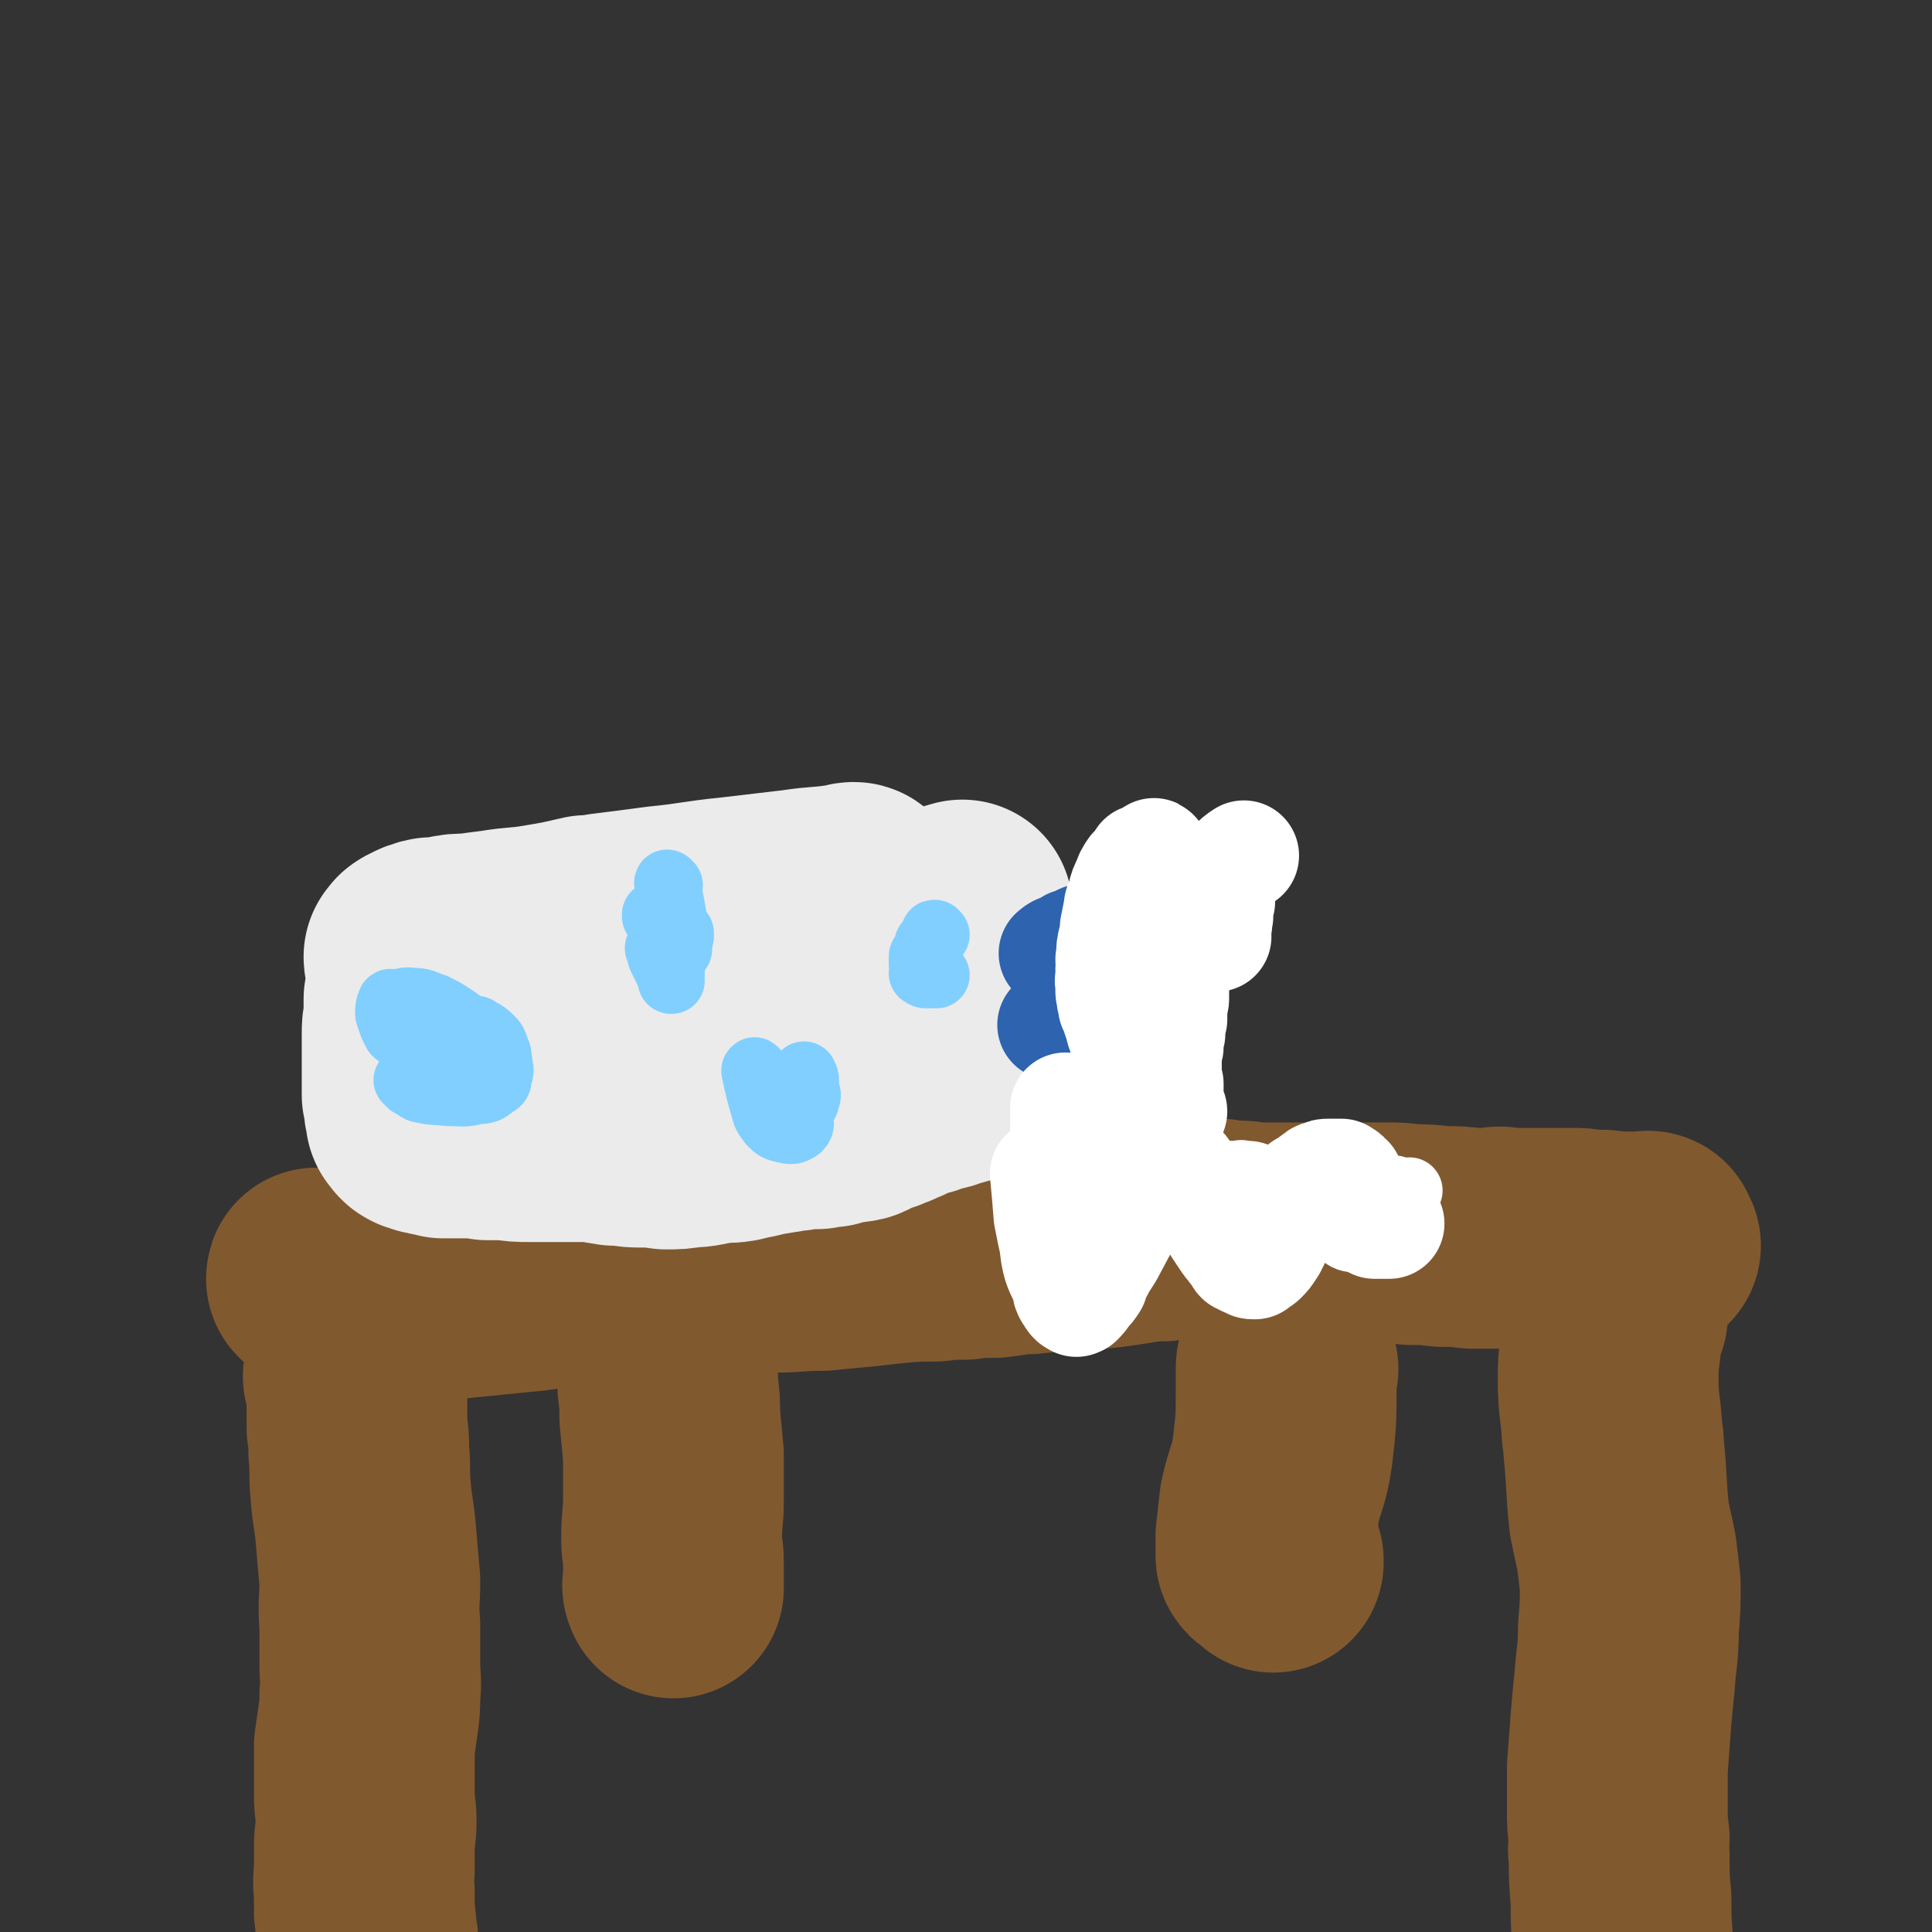
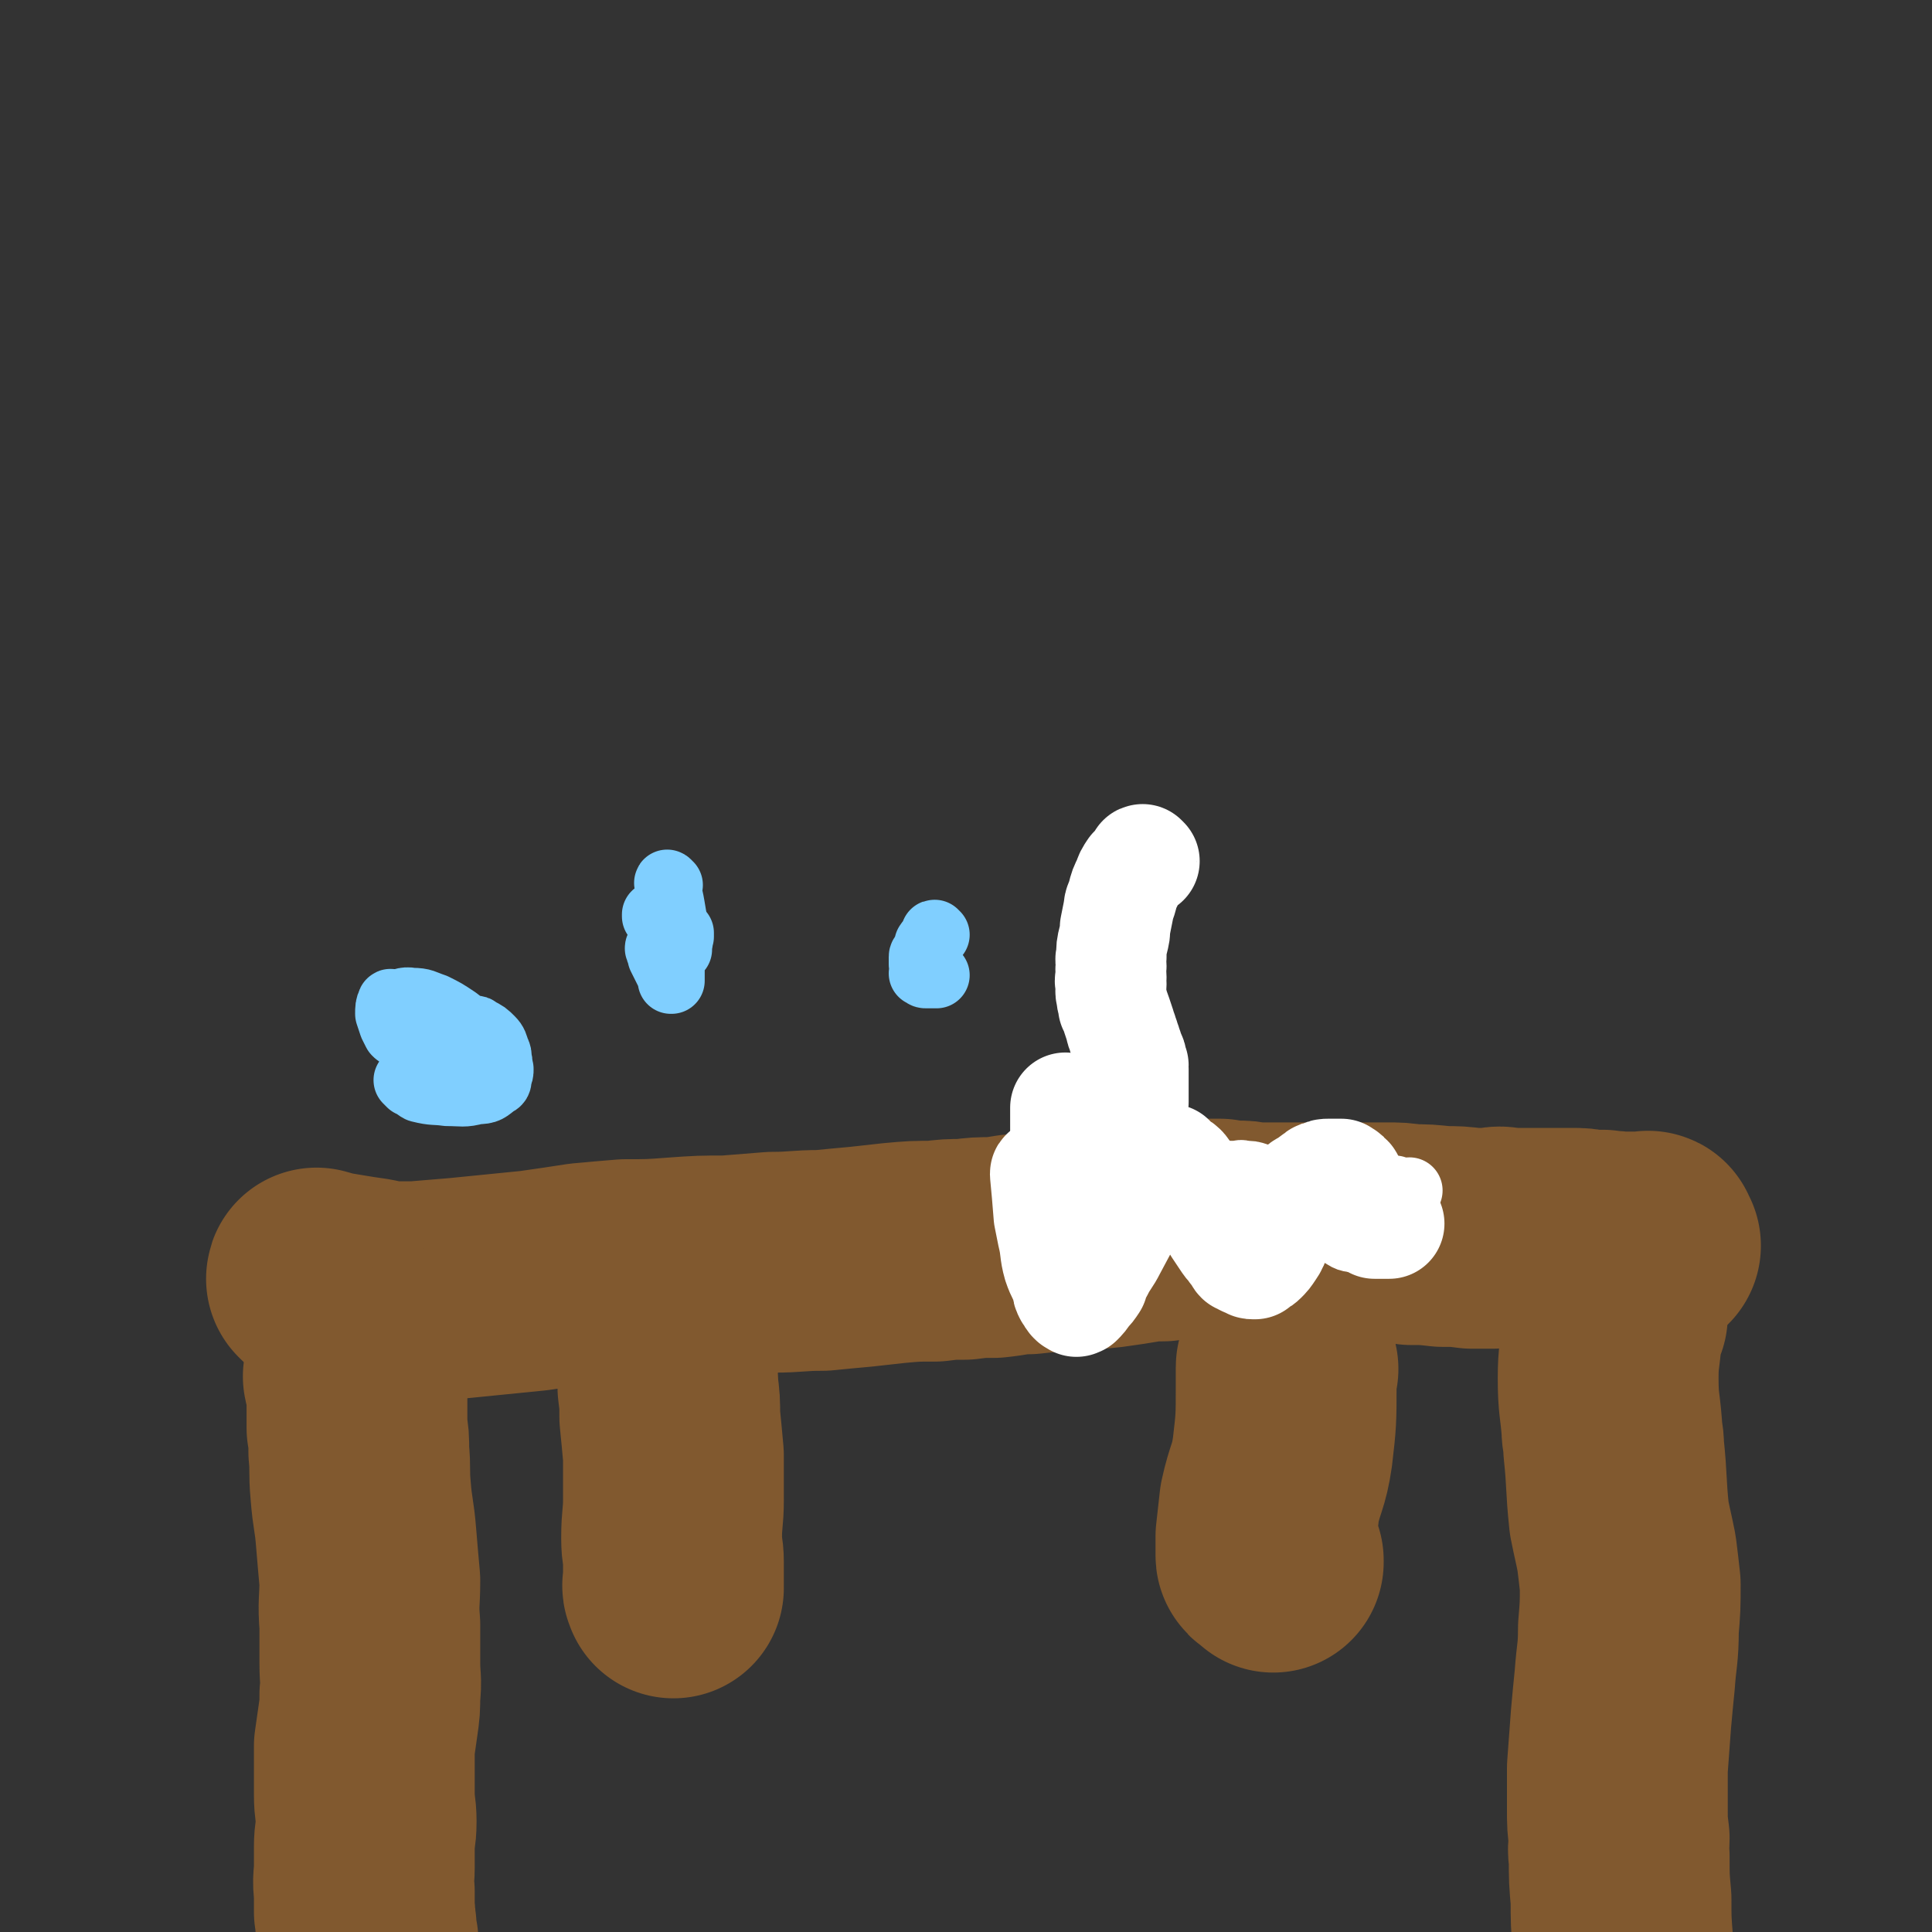
<svg xmlns="http://www.w3.org/2000/svg" viewBox="0 0 1050 1050" version="1.1">
  <rect x="0" y="0" width="1050" height="1050" fill="#333333" stroke="none" />
  <g fill="none" stroke="#81592F" stroke-width="120" stroke-linecap="round" stroke-linejoin="round">
    <path d="M173,696c0,-1 -1,-1 -1,-1 0,-1 0,0 1,0 1,0 1,0 3,1 6,1 6,1 12,2 6,1 6,1 13,2 6,1 6,2 13,2 6,0 6,0 12,0 12,-1 12,-1 24,-2 10,-1 10,-1 20,-2 10,-1 10,-1 20,-2 14,-2 14,-2 27,-4 11,-1 11,-1 23,-2 13,0 14,0 27,-1 14,-1 14,-1 28,-1 13,-1 13,-1 25,-2 13,0 13,-1 27,-1 10,-1 10,-1 21,-2 9,-1 9,-1 18,-2 11,-1 11,-1 22,-1 8,-1 8,-1 16,-1 8,-1 8,-1 16,-1 10,-1 10,-2 19,-2 9,-1 9,-1 17,-1 8,-1 8,-1 16,-2 7,0 7,0 14,-1 7,-1 7,-1 13,-2 6,-1 6,-1 13,-1 6,-1 6,-1 12,-1 6,0 6,0 11,0 4,0 4,0 8,0 4,1 4,1 9,1 4,0 4,0 9,1 6,0 6,0 11,0 5,0 5,0 11,0 4,0 4,0 9,0 6,0 6,0 12,0 6,0 6,0 11,0 4,0 4,0 8,0 5,0 5,0 10,0 7,0 7,0 14,1 8,0 8,0 17,1 8,0 8,0 16,1 5,0 5,0 11,0 4,-1 4,-1 8,0 6,0 6,0 13,0 5,0 5,0 11,0 6,0 6,0 11,0 5,0 5,0 10,1 3,0 3,0 7,0 4,1 4,0 8,1 3,0 3,0 5,0 3,0 3,0 6,0 1,0 1,0 3,0 1,0 1,0 1,0 1,0 1,0 1,0 0,0 1,-1 1,0 0,0 0,1 1,2 " />
    <path d="M193,749c0,0 -1,-1 -1,-1 0,1 1,2 2,4 0,7 0,7 0,14 0,5 0,5 0,10 1,6 1,6 1,13 1,10 0,10 1,21 1,13 2,13 3,26 1,12 1,12 2,23 0,12 -1,12 0,24 0,10 0,10 0,21 0,9 1,9 0,17 0,7 0,7 -1,14 -1,7 -1,7 -2,14 0,6 0,6 0,13 0,6 0,6 0,13 0,8 1,8 1,15 0,7 -1,7 -1,14 0,5 0,5 0,11 0,6 -1,6 0,13 0,5 0,5 0,11 1,4 0,4 1,8 0,4 0,4 1,8 0,3 0,3 0,6 0,3 0,3 0,5 0,4 0,4 0,7 0,3 0,3 0,5 0,4 0,4 0,8 0,2 0,2 1,4 0,2 0,2 0,4 0,1 0,1 0,2 0,0 0,0 0,1 0,1 0,1 0,1 " />
    <path d="M879,715c0,0 -1,-2 -1,-1 -1,4 -1,5 -2,10 -1,13 -2,13 -2,25 0,14 1,14 2,27 0,5 1,5 1,11 2,19 1,19 3,38 2,10 2,9 4,19 1,8 1,8 2,17 0,12 0,12 -1,24 0,14 -1,14 -2,28 -1,10 -1,10 -2,21 -1,14 -1,14 -2,27 0,11 0,11 0,22 0,8 0,8 1,16 0,5 -1,5 0,10 0,12 0,12 1,23 0,12 0,12 1,25 0,8 1,8 2,16 1,11 1,11 1,21 1,9 0,9 0,17 0,5 1,5 2,10 0,3 -1,3 -1,5 0,0 0,0 0,1 0,0 0,0 0,1 0,1 0,1 0,2 0,1 0,1 0,3 0,1 0,1 0,1 0,0 0,0 0,-1 " />
    <path d="M700,744c0,-1 -1,-2 -1,-1 0,4 0,5 0,11 0,17 0,18 -2,35 -2,14 -4,14 -7,28 -1,9 -1,9 -2,18 0,2 0,2 0,4 0,0 0,0 0,0 0,0 0,0 0,0 0,1 0,1 0,2 0,1 0,1 0,2 0,1 0,1 0,2 0,1 0,1 1,1 1,1 1,1 1,1 1,1 1,1 2,1 0,1 0,1 0,1 " />
    <path d="M363,741c0,0 -1,-2 -1,-1 0,6 1,7 1,14 1,8 1,8 1,16 1,10 1,10 2,21 0,12 0,12 0,24 0,10 -1,10 -1,21 0,7 1,7 1,13 0,4 0,5 0,7 0,0 0,-2 0,-1 0,1 0,2 0,3 0,2 0,2 0,3 -1,1 0,1 0,2 0,0 0,0 0,0 " />
  </g>
  <g fill="none" stroke="#EBEBEB" stroke-width="120" stroke-linecap="round" stroke-linejoin="round">
-     <path d="M465,486c0,0 0,-1 -1,-1 -2,0 -2,1 -5,1 -13,2 -13,1 -26,3 -17,2 -17,2 -34,4 -20,2 -20,3 -40,5 -15,2 -15,2 -31,4 -5,1 -5,1 -9,1 -13,3 -13,3 -25,5 -12,2 -12,1 -24,3 -8,1 -8,1 -15,2 -6,0 -6,0 -11,1 -4,1 -4,1 -8,1 -2,0 -2,0 -4,1 -1,0 -1,0 -3,1 0,0 0,0 0,1 -1,0 -1,0 -2,0 0,1 -1,0 -1,1 -1,1 0,1 -1,1 0,1 0,1 1,1 0,1 0,1 0,1 0,2 -1,2 0,4 0,3 0,3 0,6 0,2 0,2 0,5 0,3 0,3 -1,6 0,5 0,5 0,10 -1,5 -1,5 -1,9 0,5 0,5 0,10 0,4 0,4 0,8 0,3 0,3 0,6 0,5 0,5 0,9 1,3 1,3 1,6 0,2 1,2 1,5 0,0 0,0 0,1 1,1 1,1 1,1 1,1 0,1 1,1 0,1 0,0 1,1 0,0 0,0 1,0 1,0 1,0 2,1 1,0 1,0 2,0 2,1 2,1 4,1 1,0 1,0 3,1 2,0 2,0 4,0 2,0 2,0 5,0 3,0 3,0 7,0 4,0 4,0 8,1 5,0 5,0 10,0 7,1 7,1 13,1 6,0 6,0 13,0 6,0 6,0 12,0 5,0 5,0 9,0 6,1 6,1 12,2 7,0 7,1 14,1 7,0 7,0 14,1 6,0 6,0 12,-1 7,0 7,-1 15,-2 5,-1 5,0 11,-1 4,-1 4,-1 9,-2 4,-1 4,-1 9,-2 3,0 3,-1 7,-1 3,-1 3,-1 7,-1 3,-1 3,-1 6,-1 3,0 3,0 6,0 3,-1 3,-1 7,-1 3,-1 3,-1 7,-2 4,-1 4,0 8,-1 3,-1 2,-2 4,-3 4,-1 4,-1 8,-2 2,-1 2,-1 5,-2 2,-1 1,-1 3,-2 2,0 2,0 3,-1 3,-1 3,-1 5,-3 2,0 2,-1 4,-1 1,-1 2,0 3,0 1,-1 1,-1 2,-1 2,0 2,-1 3,-1 2,-1 2,0 5,-1 1,0 1,-1 2,-1 2,0 2,0 3,-1 1,0 1,0 3,-1 1,0 1,0 2,0 1,-1 1,-1 3,-1 1,0 1,0 2,-1 1,0 1,0 1,0 1,0 1,0 2,0 0,0 1,0 1,0 1,0 1,0 1,0 1,0 1,-1 2,-1 0,0 0,0 0,-1 0,0 0,0 0,-1 0,-1 1,0 1,-1 0,-1 0,-1 0,-2 0,-1 0,-1 0,-3 0,-1 0,-1 0,-3 0,-2 0,-2 0,-4 0,-4 0,-4 -1,-7 0,-4 -1,-4 -1,-8 -1,-4 -1,-4 -2,-8 -1,-5 -1,-5 -1,-9 -1,-4 -2,-4 -2,-8 -1,-3 0,-3 -1,-7 0,-3 0,-3 0,-6 -1,-4 -1,-4 -2,-8 0,-3 0,-3 -1,-6 0,-2 0,-2 0,-4 0,0 0,0 0,0 0,-1 0,0 0,0 -1,0 -1,0 -1,0 -1,0 -1,0 -1,1 -2,0 -2,0 -3,0 -1,1 -1,2 -2,2 -1,1 -2,1 -3,2 -2,0 -2,0 -5,1 -2,1 -1,1 -3,2 -4,2 -4,1 -7,3 -2,2 -2,2 -5,3 -3,2 -3,2 -7,3 -4,2 -4,2 -7,4 -5,3 -5,3 -9,6 -6,3 -6,3 -12,6 -8,4 -8,3 -17,7 -11,4 -11,4 -21,8 -8,3 -8,3 -16,6 -9,3 -9,3 -17,6 -8,3 -8,3 -15,6 -6,3 -6,3 -12,5 -2,1 -2,1 -5,2 -2,1 -2,1 -4,1 -1,1 -1,1 -2,2 -1,0 0,0 -1,1 " />
-   </g>
+     </g>
  <g fill="none" stroke="#80CFFF" stroke-width="36" stroke-linecap="round" stroke-linejoin="round">
    <path d="M243,578c-1,-1 -1,-1 -1,-1 -4,-2 -5,-2 -9,-4 -6,-3 -5,-3 -11,-7 -2,-1 -2,-2 -4,-3 -2,-1 -2,-1 -3,-2 -1,-2 -1,-2 -2,-4 -1,-3 -1,-3 -2,-6 0,-3 0,-4 1,-6 0,-1 1,0 2,0 5,0 5,-2 10,-1 6,0 6,1 12,3 6,3 6,3 12,7 4,3 4,3 7,7 2,1 2,1 3,4 1,0 1,1 1,1 -1,0 -1,0 -1,-1 0,-1 -1,0 -1,-1 -1,-2 -1,-2 -2,-3 0,-1 0,-1 0,-1 1,-1 1,-1 2,-1 2,0 2,0 3,1 4,2 4,2 7,5 2,2 2,3 3,6 1,2 1,2 1,5 1,2 0,3 1,5 0,2 0,2 -1,4 0,3 0,3 -2,4 -4,3 -4,4 -10,4 -7,2 -8,1 -16,1 -7,-1 -7,0 -15,-2 -2,-1 -2,-2 -5,-3 -1,-1 -1,-1 -2,-2 0,0 0,0 1,0 1,0 1,0 2,0 " />
    <path d="M357,498c0,0 -1,-1 -1,-1 0,0 0,0 0,1 " />
    <path d="M364,481c-1,0 -2,-2 -1,-1 0,5 1,6 2,12 1,6 1,6 2,11 1,4 1,4 2,7 0,3 0,3 0,5 0,1 0,1 0,1 0,0 0,0 0,-1 0,0 0,0 0,-1 0,-1 0,-1 0,-1 1,-2 0,-2 1,-4 0,-1 0,-1 0,-2 -1,-1 -1,-1 -1,-1 0,-1 -1,-1 -1,-1 0,0 0,0 -1,0 0,1 -1,1 -1,3 -1,5 0,5 -1,10 0,5 0,5 0,10 0,2 0,2 0,5 -1,0 0,0 0,0 -1,-2 -1,-3 -2,-5 -2,-4 -2,-4 -4,-8 0,-2 -1,-2 -1,-4 -1,-1 0,-1 0,-1 " />
-     <path d="M411,583c0,0 -1,-2 -1,-1 2,9 2,10 5,20 1,4 1,4 4,8 3,3 3,3 7,4 4,1 5,1 8,-1 2,-2 1,-3 1,-6 1,-6 1,-6 2,-12 0,-3 0,-3 1,-7 0,-2 0,-2 -1,-4 0,0 0,0 0,0 0,0 0,1 0,2 0,1 1,1 1,2 0,3 0,3 1,7 0,2 -1,2 -1,4 " />
    <path d="M509,508c-1,0 -1,-1 -1,-1 -1,0 0,0 0,1 -1,2 -2,2 -4,5 0,0 1,0 0,1 0,2 -1,2 -2,4 0,1 -1,1 -1,2 0,2 0,2 0,4 0,0 0,-1 0,-1 1,1 2,1 2,2 2,1 2,1 3,2 1,1 1,1 2,2 0,1 1,1 1,1 -1,0 -1,0 -2,0 -2,0 -2,0 -4,0 -1,0 -1,-1 -2,-1 0,0 0,0 0,0 " />
  </g>
  <g fill="none" stroke="#FFFFFF" stroke-width="36" stroke-linecap="round" stroke-linejoin="round">
    <path d="M563,636c0,-1 -1,-1 -1,-1 1,-4 1,-5 3,-7 3,-2 4,-1 7,-2 1,-1 1,-1 3,-1 2,0 2,0 4,1 3,0 3,1 5,2 2,1 2,1 3,2 2,1 2,1 3,2 2,1 2,1 4,2 1,1 1,2 2,2 2,2 2,2 4,3 1,1 1,2 2,3 1,1 2,1 3,2 1,2 1,2 3,3 1,1 1,1 2,2 1,2 1,2 3,3 1,1 1,1 3,2 1,0 1,0 2,0 2,1 2,0 3,1 2,0 2,1 3,1 2,0 2,0 4,0 2,0 2,0 3,0 2,0 2,0 3,0 3,0 3,0 5,-1 2,-1 2,-1 4,-2 3,-1 2,-1 4,-2 3,-2 3,-2 5,-3 2,-2 2,-2 4,-4 2,-1 2,-1 4,-3 2,-1 2,0 4,-1 1,-1 1,-1 2,-1 2,-1 2,-1 3,-1 2,0 2,0 3,0 2,0 2,-1 4,0 4,0 4,0 7,1 5,2 6,2 10,4 6,4 6,4 11,8 8,6 7,6 15,12 6,4 5,5 12,9 3,2 4,1 8,2 0,0 0,0 0,0 3,-2 4,-1 6,-3 3,-3 3,-4 4,-7 1,-4 1,-4 1,-8 0,-2 0,-2 1,-4 0,-2 0,-2 0,-3 0,-1 0,-1 0,-1 0,-1 0,-1 0,-1 0,-1 0,-1 0,-1 0,0 0,0 1,0 0,0 0,0 1,0 0,0 0,0 1,0 1,0 1,0 2,0 0,0 0,0 1,0 0,0 0,0 1,0 1,1 1,1 2,1 1,1 1,1 2,1 0,0 0,0 1,0 2,-1 2,-1 3,-1 " />
  </g>
  <g fill="none" stroke="#FFFFFF" stroke-width="60" stroke-linecap="round" stroke-linejoin="round">
    <path d="M569,639c0,0 -1,-2 -1,-1 1,10 1,11 2,23 1,5 1,5 2,10 2,8 1,9 3,16 2,6 3,6 5,12 0,2 0,2 1,4 1,2 1,1 2,3 1,1 1,1 2,1 0,1 0,0 0,0 0,0 0,0 1,0 2,-2 2,-2 4,-5 2,-2 2,-2 4,-5 1,-4 1,-4 3,-7 3,-6 4,-6 7,-12 7,-13 7,-13 13,-25 4,-8 4,-8 8,-15 2,-3 3,-3 6,-6 1,-1 1,-1 2,-2 0,0 0,0 0,0 1,0 1,0 1,0 1,0 1,0 1,0 0,0 0,0 1,0 0,1 0,1 1,1 1,1 1,1 2,2 1,1 2,1 3,2 1,1 1,1 2,3 1,1 1,1 2,2 2,2 2,2 3,4 2,3 2,3 4,6 1,3 1,3 3,6 2,3 2,3 3,6 2,2 2,2 3,5 2,3 2,3 4,6 2,3 2,3 4,5 1,2 1,2 3,3 1,2 0,2 1,3 1,0 1,0 2,1 2,1 2,1 3,1 1,1 1,1 2,1 1,0 1,0 1,0 2,-2 2,-1 4,-3 2,-2 2,-2 4,-5 2,-3 2,-3 3,-7 2,-3 1,-3 3,-6 1,-2 1,-2 2,-5 1,-2 1,-2 2,-3 1,-2 1,-2 1,-3 1,-1 1,-1 1,-2 1,-1 1,-1 2,-2 1,-2 1,-2 2,-3 2,-3 2,-3 5,-4 2,-2 2,-2 5,-4 1,-1 1,-1 3,-1 1,-1 1,-1 3,-1 1,0 1,0 2,0 1,0 1,0 2,0 0,0 0,0 1,0 0,0 0,0 1,0 0,0 0,0 0,0 1,0 1,0 1,0 0,0 0,0 1,1 1,0 1,0 1,1 2,1 2,1 2,2 1,1 1,1 1,2 1,0 0,0 1,1 0,2 0,2 1,3 0,1 0,2 1,3 0,2 1,1 1,3 1,1 1,1 2,2 1,1 1,1 1,2 1,1 1,1 2,1 0,1 0,1 1,2 1,1 1,1 2,2 1,1 1,1 1,2 1,0 1,0 1,0 1,0 1,0 1,0 0,0 0,0 1,0 0,0 0,0 0,0 1,0 1,0 2,0 1,0 1,0 3,0 " />
  </g>
  <g fill="none" stroke="#2D63AF" stroke-width="60" stroke-linecap="round" stroke-linejoin="round">
-     <path d="M574,519c-1,-1 -2,-1 -1,-1 2,-2 3,-2 7,-3 1,-1 1,-1 2,-2 3,-1 3,-1 5,-2 2,-1 2,-1 4,-1 1,-1 1,0 2,0 2,-1 2,0 4,0 1,0 1,0 3,0 1,0 1,-1 3,0 1,0 1,0 3,0 0,0 0,0 1,0 0,0 0,0 0,0 0,0 0,0 1,0 0,1 0,0 1,1 0,0 0,0 0,1 0,0 0,0 1,0 0,1 0,1 0,2 0,2 0,2 0,3 0,2 0,2 0,4 0,3 0,3 0,6 0,3 0,3 0,6 0,3 0,3 0,6 0,3 0,3 0,5 0,3 0,3 0,5 0,1 0,1 0,3 0,1 0,1 0,2 0,1 0,1 0,3 0,1 0,1 0,2 0,1 0,1 1,2 0,0 0,0 0,1 0,0 0,0 0,1 0,0 0,0 0,1 0,0 0,0 0,0 0,1 0,1 0,1 0,0 0,0 0,0 0,0 0,0 0,0 0,0 0,0 -1,0 -1,0 -1,0 -1,0 -2,0 -2,0 -4,0 -2,0 -2,0 -4,-1 -3,0 -3,0 -5,0 -3,-1 -3,-1 -5,-2 -1,0 -1,0 -2,-1 -1,0 -1,0 -2,-1 0,0 0,0 -1,-1 0,0 0,1 -1,1 -1,-1 -1,-1 -2,-1 -1,0 -1,0 -2,0 -1,0 -1,0 -2,0 -1,0 -1,-1 -2,-1 -2,0 -2,0 -3,-1 -1,0 -1,0 -2,0 " />
-   </g>
+     </g>
  <g fill="none" stroke="#FFFFFF" stroke-width="60" stroke-linecap="round" stroke-linejoin="round">
    <path d="M601,606c0,0 -1,-1 -1,-1 0,0 0,0 0,1 0,1 0,1 0,2 -1,1 -1,1 -1,3 -2,3 -2,3 -3,7 -1,4 -1,4 -2,8 -1,3 0,3 -1,7 -1,2 -1,2 -1,5 -1,1 0,1 0,3 0,1 0,1 0,1 0,1 0,1 0,2 0,1 0,1 0,2 0,1 0,1 0,2 0,2 0,2 0,3 0,1 0,1 0,2 0,2 0,2 0,3 0,2 0,2 0,3 0,1 0,1 0,2 0,1 0,1 0,1 0,1 0,1 0,1 0,0 0,0 0,1 0,0 0,0 0,0 0,1 0,1 0,1 0,1 0,1 0,1 0,0 0,1 0,1 -2,-5 -3,-5 -5,-10 -2,-6 -1,-6 -3,-12 -1,-5 -1,-5 -2,-9 -1,-5 -1,-5 -1,-10 -1,-3 -1,-3 -1,-7 0,-2 0,-2 -1,-5 0,-2 0,-2 0,-4 0,-1 0,-1 0,-3 0,-1 0,-1 0,-3 0,0 0,0 0,-1 0,0 0,0 0,0 0,-1 0,-1 0,-1 0,0 0,1 1,1 1,1 1,1 1,3 1,2 1,2 2,5 1,3 1,3 1,5 1,3 1,3 1,5 1,3 1,3 2,5 0,2 0,2 1,4 0,2 0,2 1,3 1,1 0,2 1,3 2,1 2,1 3,2 1,1 1,1 2,2 0,0 0,0 1,0 1,1 1,1 1,1 1,1 1,1 2,1 0,1 0,1 1,1 0,0 0,0 1,1 0,0 0,0 1,1 0,0 0,0 0,0 1,0 1,0 1,0 0,0 0,0 0,0 0,0 1,0 1,0 0,0 0,0 0,1 " />
-     <path d="M661,509c-1,0 -1,-1 -1,-1 -1,0 0,1 0,1 1,-2 1,-3 1,-5 1,-3 0,-3 1,-6 0,-4 0,-4 1,-8 0,-1 0,-1 0,-2 0,-3 0,-4 1,-7 0,-2 0,-2 1,-4 1,-2 1,-2 2,-4 1,-2 1,-1 3,-3 3,-3 3,-3 6,-5 " />
-     <path d="M628,465c0,0 -1,-2 -1,-1 0,4 1,5 2,9 0,6 0,6 1,11 0,4 0,4 1,8 1,3 1,3 2,6 1,3 1,3 1,6 1,3 1,3 1,6 0,3 1,3 1,6 0,2 0,2 1,5 0,3 0,3 0,5 0,2 1,2 1,5 0,2 0,2 0,4 0,2 0,2 0,4 0,1 0,1 0,3 0,2 0,2 -1,4 0,2 0,2 0,4 0,2 0,2 0,4 -1,1 -1,1 -1,2 0,2 0,2 0,3 0,1 0,1 0,2 0,1 0,1 -1,2 0,2 0,2 0,4 -1,1 0,1 0,2 -1,0 -1,0 -1,1 0,0 0,0 0,1 0,1 0,1 0,2 0,1 0,1 0,1 0,1 0,1 0,2 0,1 0,1 0,2 0,1 0,1 0,2 0,1 0,1 0,2 0,1 0,1 0,2 0,1 0,1 0,2 0,0 0,0 0,1 0,1 0,1 1,2 0,1 0,1 0,3 -1,1 -1,1 0,2 0,0 0,0 0,1 0,1 0,1 0,2 0,0 0,0 0,1 0,2 0,2 1,4 0,1 1,1 1,2 " />
    <path d="M622,468c0,0 -1,-1 -1,-1 -1,0 0,1 -1,2 -2,2 -2,2 -4,4 -2,3 -2,3 -3,6 -2,4 -2,4 -3,8 -1,4 -2,4 -2,7 -1,5 -1,5 -2,10 0,3 0,3 -1,7 -1,4 -1,4 -1,9 -1,2 0,2 0,5 -1,3 0,3 0,6 -1,2 -1,2 0,4 0,3 -1,3 0,6 0,3 1,3 1,6 1,2 1,2 2,5 1,3 1,3 2,6 0,1 0,1 1,3 0,1 0,1 1,3 0,2 0,2 1,3 0,1 0,1 1,3 0,2 0,2 1,3 1,2 1,2 1,3 0,1 0,1 1,3 0,1 -1,1 0,2 0,1 0,1 0,2 0,1 0,2 0,3 0,1 0,1 0,2 0,2 0,2 0,3 0,1 0,1 0,2 0,0 0,0 0,1 0,0 0,0 0,1 0,0 0,0 0,1 0,0 0,0 0,1 0,1 0,1 0,2 " />
  </g>
</svg>